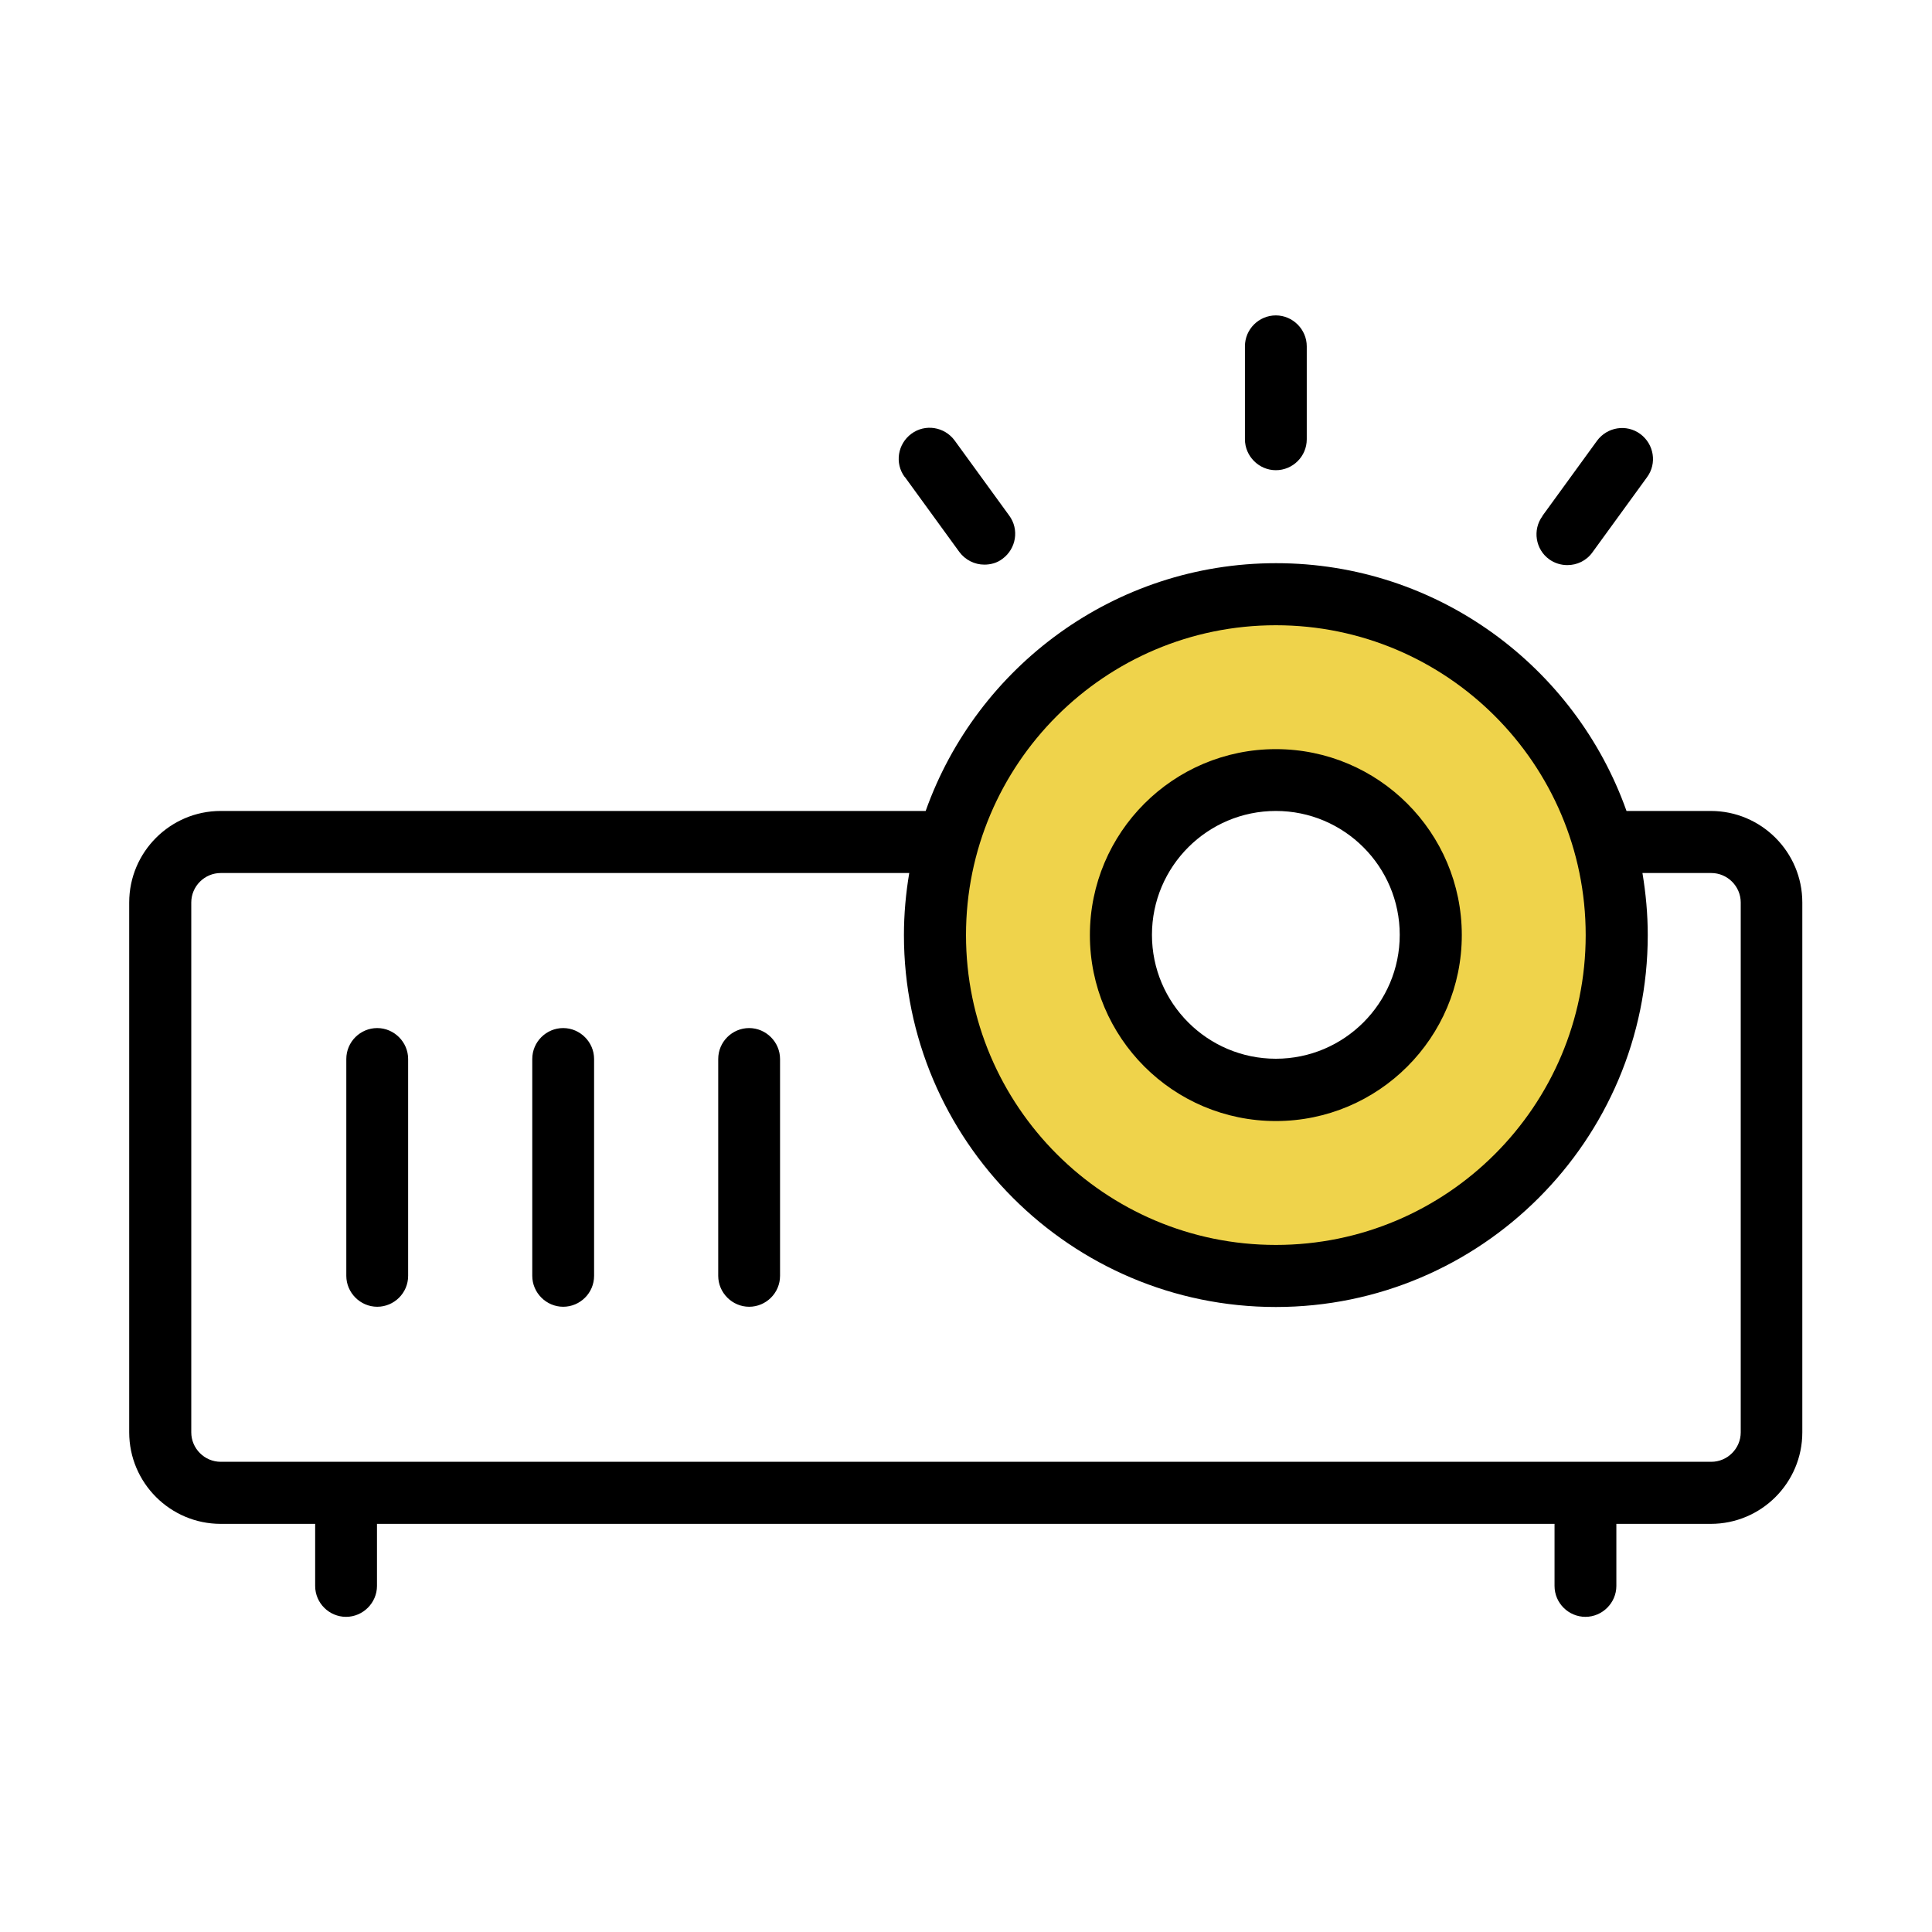
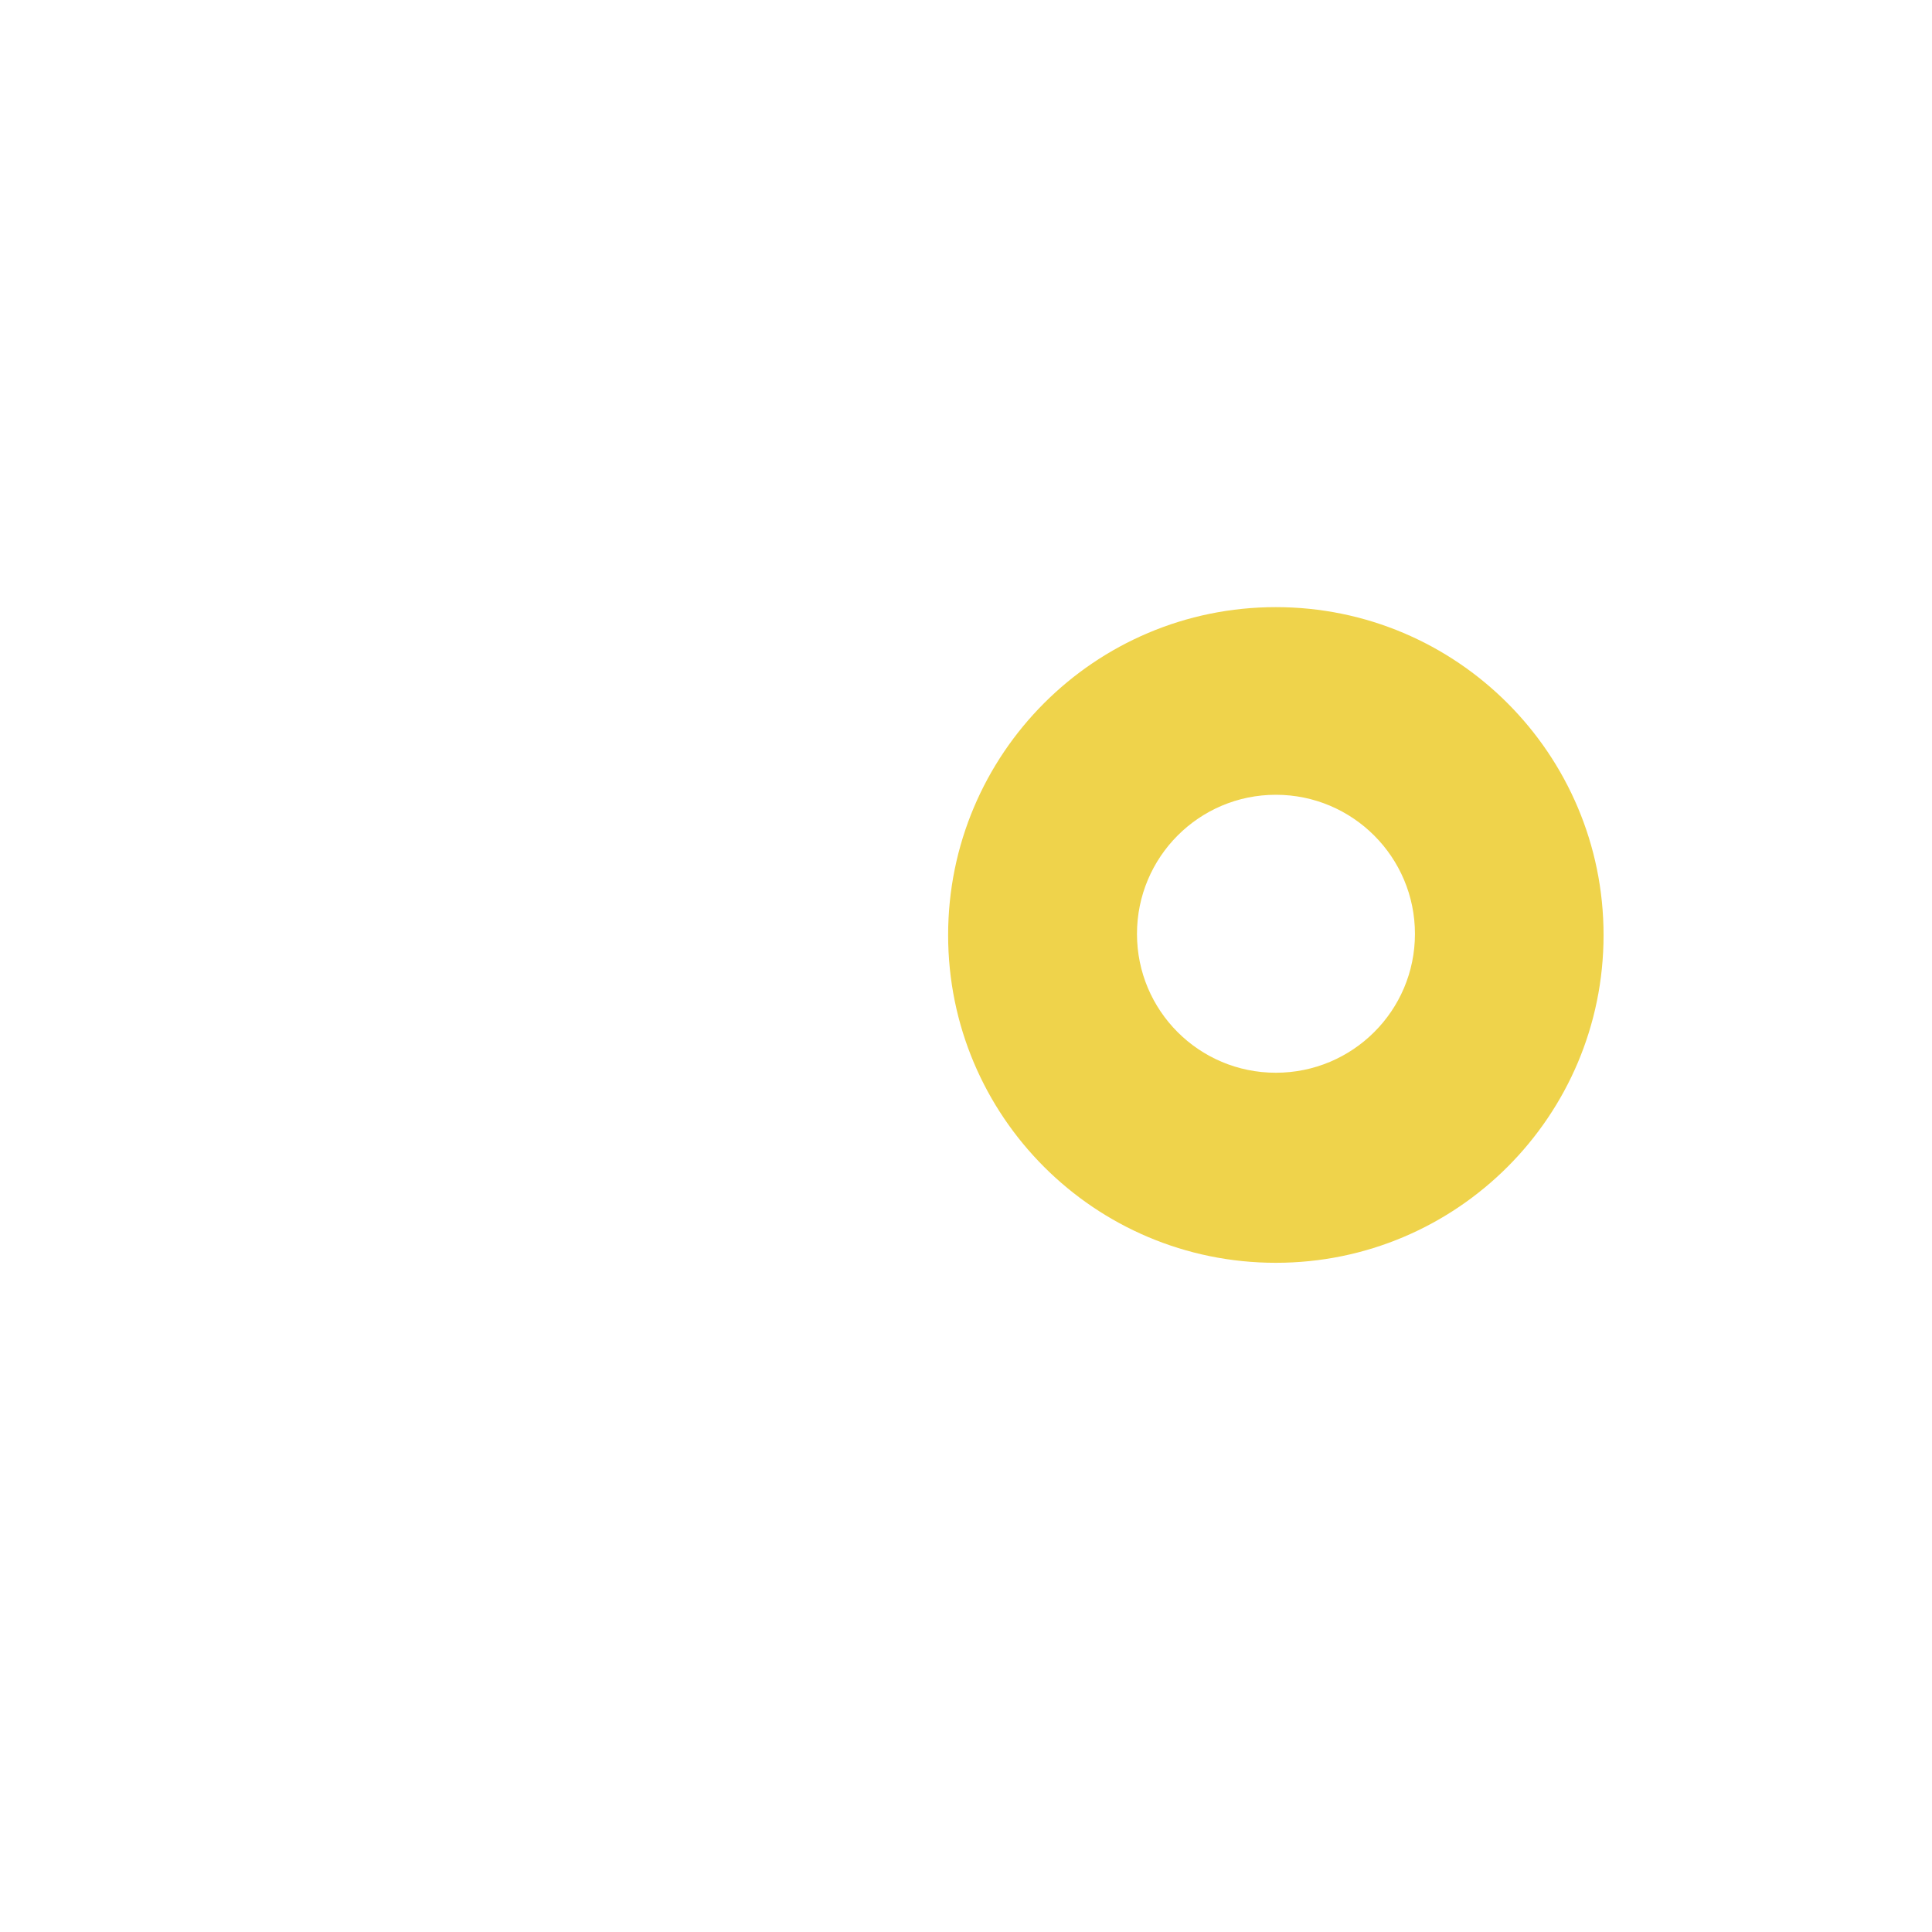
<svg xmlns="http://www.w3.org/2000/svg" id="Layer_1" data-name="Layer 1" viewBox="0 0 80 80">
  <defs>
    <style>
      .cls-1 {
        fill: #efd34b;
      }
    </style>
  </defs>
  <path class="cls-1" d="M52.83,25.14c-7.5,0-13.57,6.08-13.57,13.58s6.07,13.57,13.57,13.57,13.57-6.08,13.57-13.57-6.07-13.58-13.57-13.58ZM52.83,44.42c-3.18,0-5.75-2.57-5.75-5.75s2.57-5.76,5.75-5.76,5.76,2.58,5.76,5.76-2.58,5.75-5.76,5.75Z" />
-   <path d="M70.86,33.58h-3.51c-2.12-5.97-7.82-10.26-14.51-10.26s-12.39,4.29-14.51,10.26H9.14c-2.09,0-3.79,1.7-3.79,3.79v21.94c0,2.09,1.7,3.79,3.79,3.79h3.91v2.57c0,.71.58,1.28,1.28,1.28s1.28-.58,1.28-1.28v-2.57h48.76v2.57c0,.71.58,1.28,1.28,1.28s1.28-.58,1.28-1.28v-2.57h3.91c2.09,0,3.79-1.7,3.79-3.79v-21.94c0-2.09-1.7-3.79-3.79-3.79h0ZM52.83,25.89c7.08,0,12.83,5.75,12.83,12.83s-5.75,12.83-12.83,12.83-12.83-5.75-12.83-12.83,5.75-12.83,12.83-12.83ZM72.08,59.31c0,.67-.55,1.22-1.22,1.22H9.14c-.67,0-1.22-.55-1.22-1.22v-21.94c0-.67.55-1.22,1.22-1.22h28.51c-.14.83-.22,1.69-.22,2.57,0,8.49,6.91,15.4,15.4,15.4s15.4-6.91,15.4-15.4c0-.87-.08-1.73-.22-2.57h2.85c.67,0,1.22.55,1.22,1.22v21.94ZM52.83,46.42c4.25,0,7.7-3.45,7.7-7.7s-3.45-7.7-7.7-7.7-7.7,3.45-7.7,7.7,3.45,7.7,7.7,7.7ZM52.83,33.58c2.83,0,5.13,2.3,5.13,5.13s-2.3,5.13-5.13,5.13-5.13-2.3-5.13-5.13,2.3-5.13,5.13-5.13ZM51.55,18.19v-3.85c0-.71.58-1.28,1.28-1.28s1.28.58,1.28,1.28v3.85c0,.71-.58,1.28-1.28,1.28s-1.28-.58-1.28-1.28ZM37.46,19.75c-.42-.57-.29-1.37.28-1.79.57-.42,1.37-.29,1.79.28l2.26,3.11c.42.57.29,1.37-.28,1.79-.22.17-.49.24-.75.24-.4,0-.79-.19-1.04-.53l-2.26-3.11ZM63.87,21.36l2.26-3.11c.42-.57,1.22-.7,1.79-.28.57.42.7,1.22.28,1.79l-2.26,3.11c-.25.35-.64.53-1.04.53-.26,0-.53-.08-.75-.24-.57-.41-.7-1.22-.28-1.79h0ZM16.9,43.85v8.98c0,.71-.58,1.28-1.28,1.28s-1.28-.58-1.28-1.28v-8.98c0-.71.58-1.28,1.28-1.28s1.28.58,1.28,1.28ZM24.6,43.85v8.98c0,.71-.58,1.28-1.28,1.28s-1.28-.58-1.28-1.28v-8.98c0-.71.58-1.28,1.28-1.28s1.28.58,1.28,1.28ZM32.3,43.85v8.98c0,.71-.58,1.28-1.28,1.28s-1.28-.58-1.28-1.28v-8.98c0-.71.58-1.28,1.28-1.28s1.28.58,1.28,1.28Z" />
</svg>